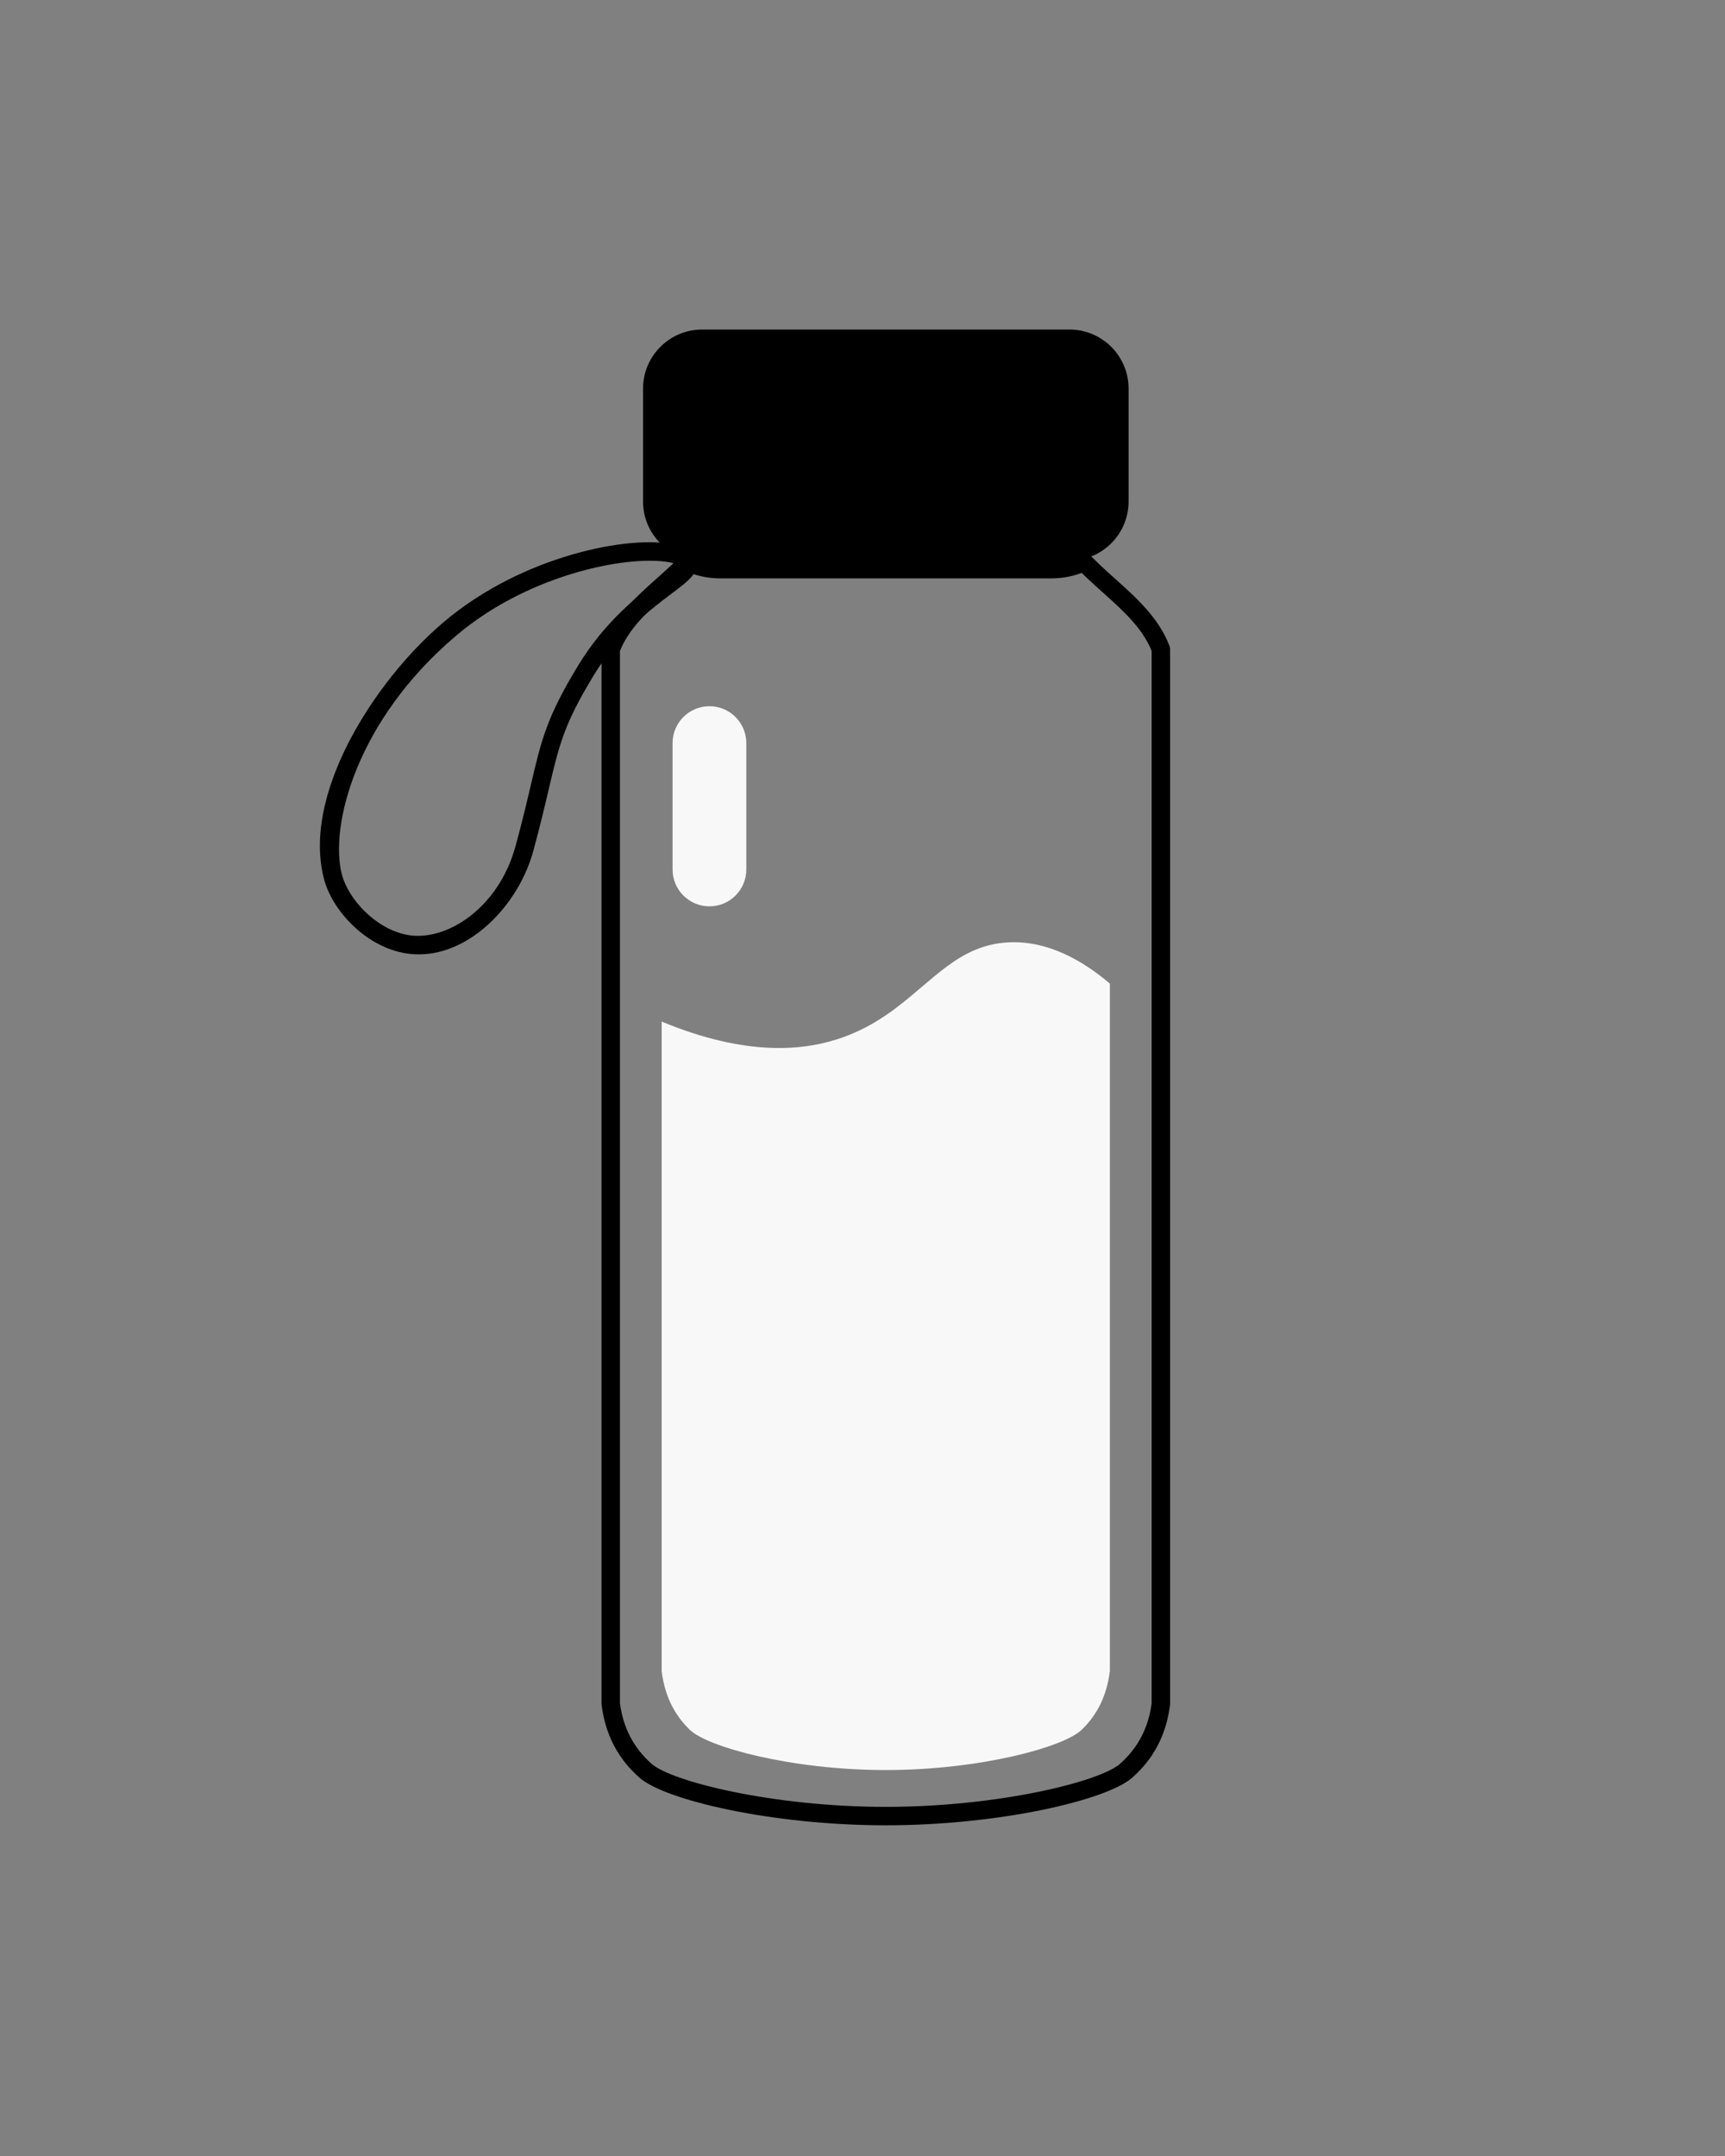
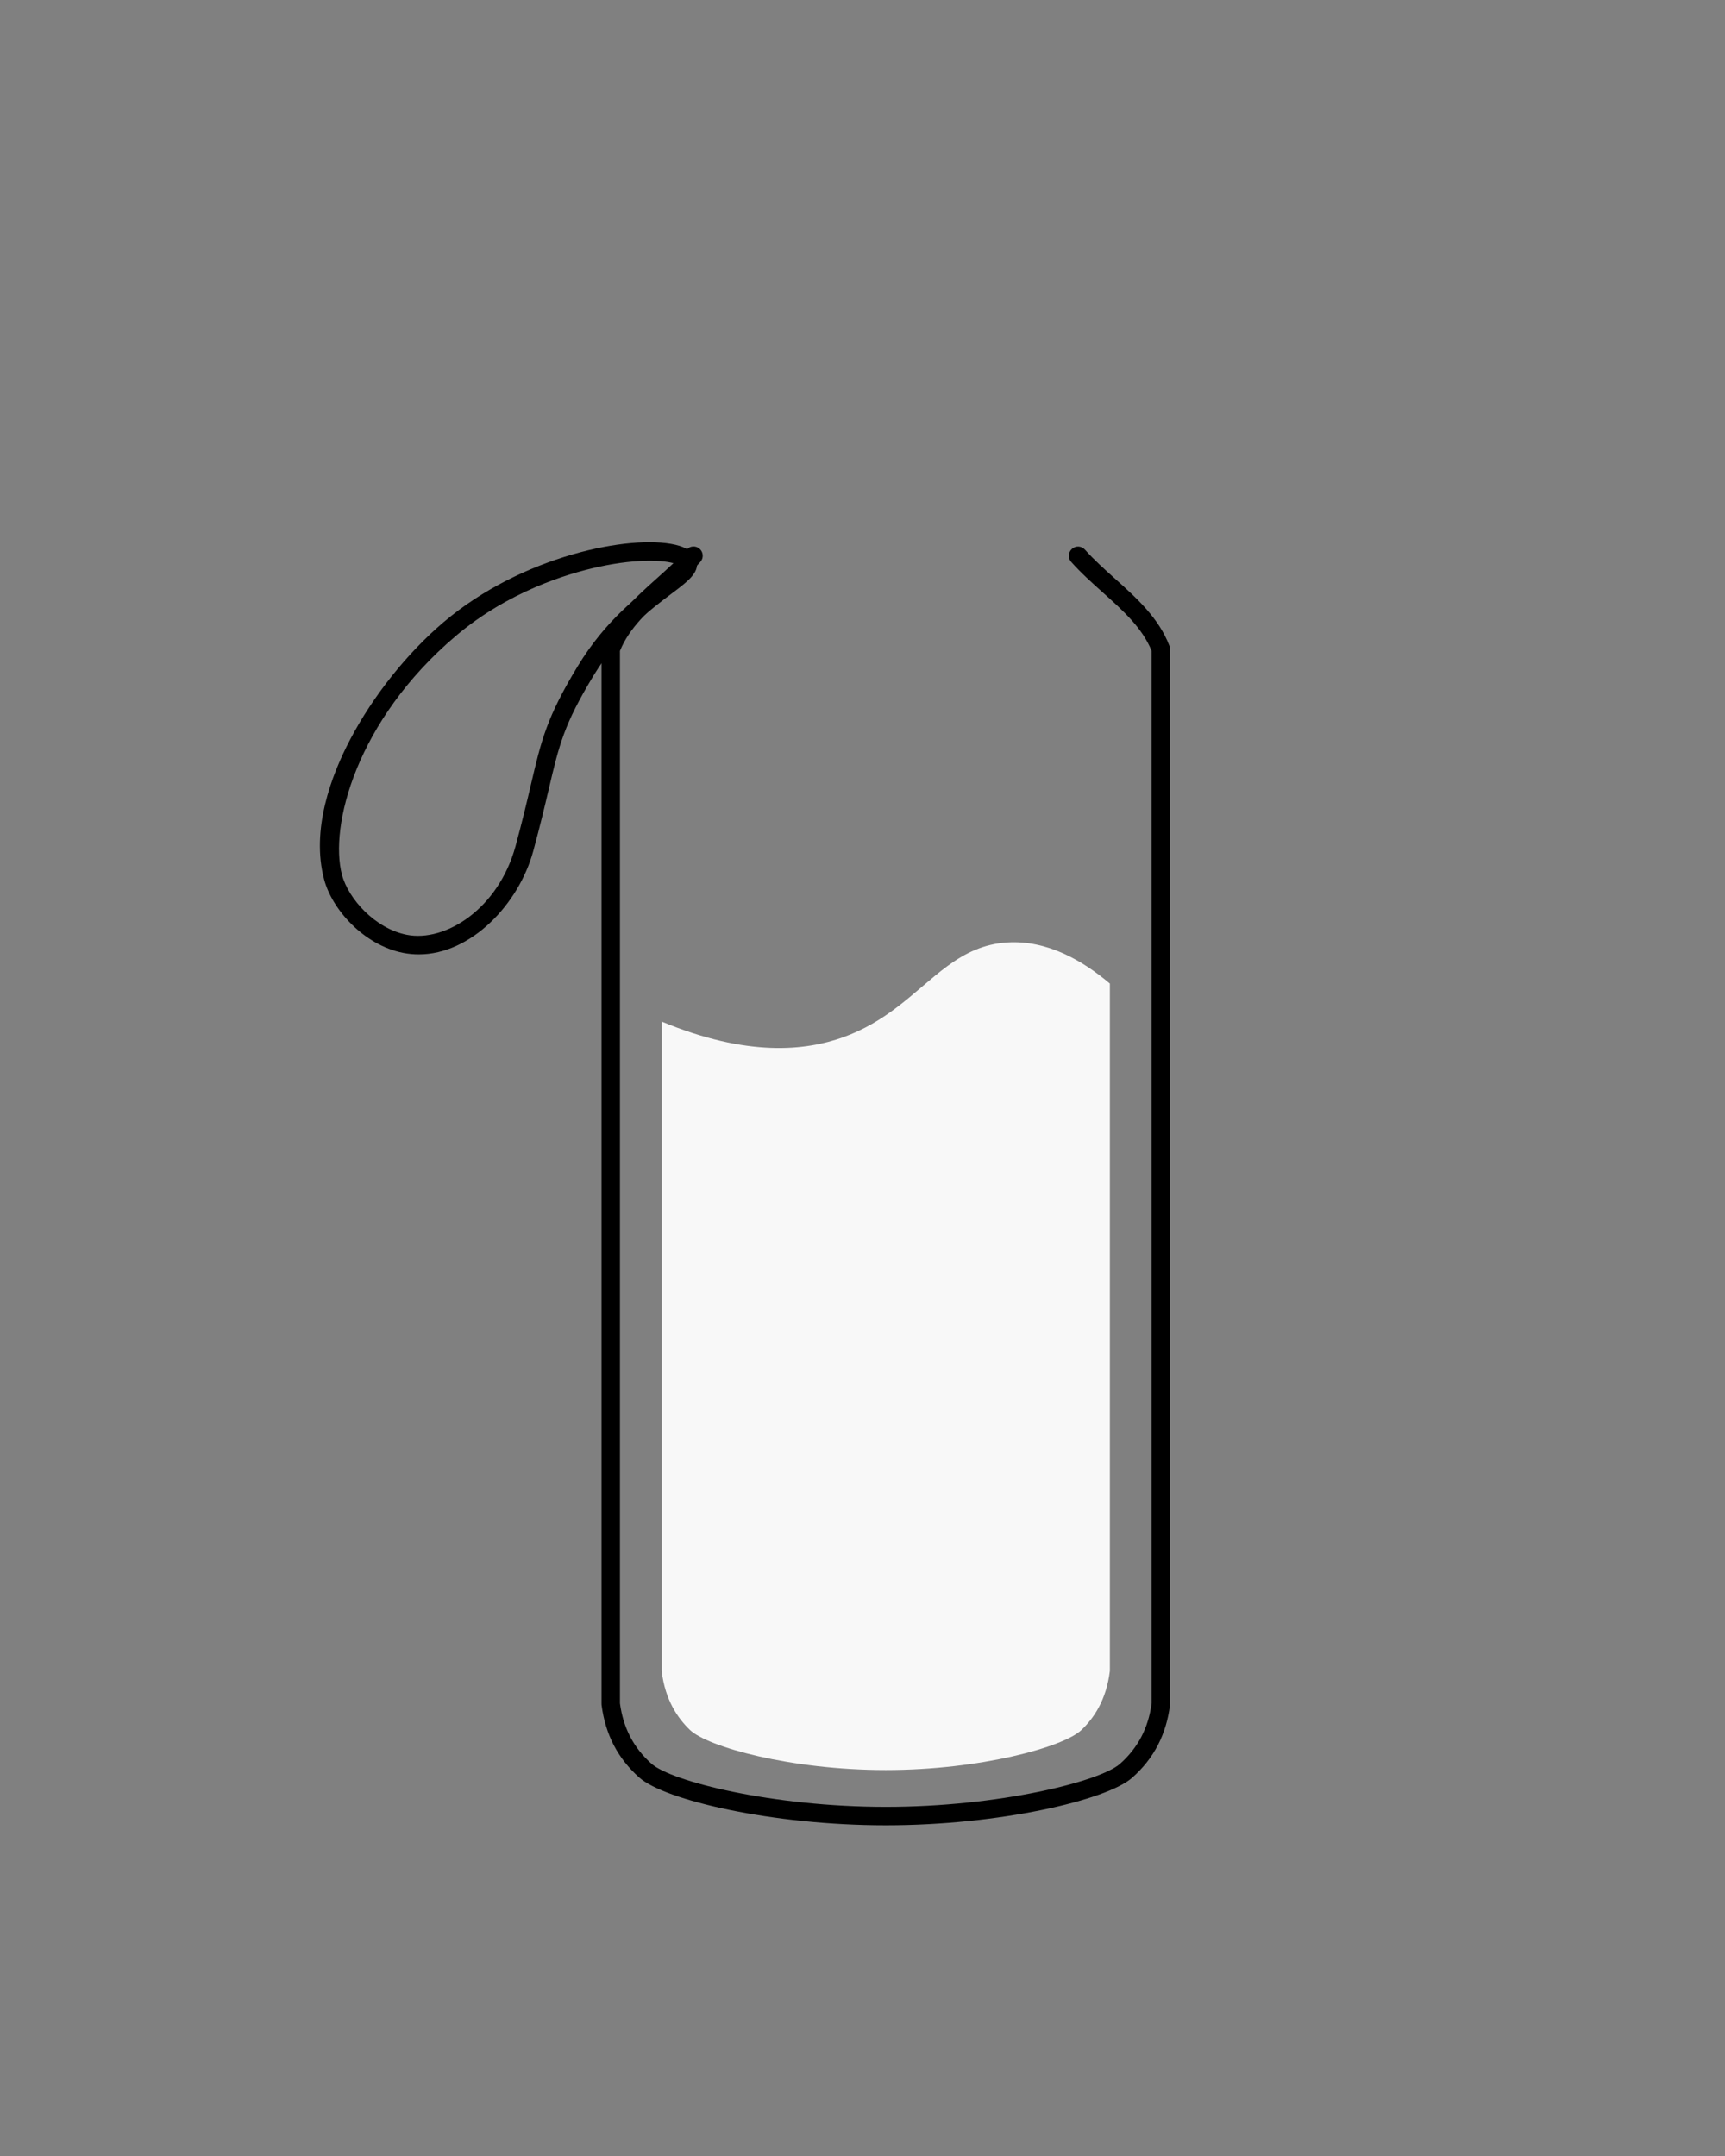
<svg xmlns="http://www.w3.org/2000/svg" version="1.0" preserveAspectRatio="xMidYMid meet" height="1350" viewBox="0 0 810 1012.5" zoomAndPan="magnify" width="1080">
  <rect x="0" y="0" width="810" height="1012.5" fill="#808080" stroke="none" />
  <defs>
    <clipPath id="ab3a7609ff">
      <path clip-rule="nonzero" d="M 282 256 L 549.27 256 L 549.27 857.535 L 282 857.535 Z M 282 256" />
    </clipPath>
    <clipPath id="5c958d8b2d">
-       <path clip-rule="nonzero" d="M 301 154.383 L 530 154.383 L 530 264 L 301 264 Z M 301 154.383" />
-     </clipPath>
+       </clipPath>
  </defs>
  <g clip-path="url(#ab3a7609ff)">
    <path fill-rule="nonzero" fill-opacity="1" d="M 415.941 857.195 C 362.602 857.195 312.125 845.379 300.211 834.789 C 290.098 825.801 284.309 814.664 282.488 800.762 C 282.469 800.582 282.453 800.398 282.453 800.199 L 282.453 304.875 C 282.453 304.344 282.551 303.832 282.734 303.336 C 287.734 290.16 298.273 280.711 308.469 271.574 C 313.285 267.258 318.266 262.805 322.422 258.105 C 324.008 256.316 326.738 256.152 328.527 257.742 C 330.312 259.328 330.48 262.059 328.891 263.848 C 324.406 268.91 319.242 273.547 314.246 278.016 C 304.598 286.668 295.477 294.844 291.109 305.684 L 291.109 799.918 C 292.68 811.535 297.531 820.836 305.953 828.316 C 315.238 836.559 362.684 848.539 415.941 848.539 C 469.199 848.539 516.645 836.559 525.93 828.316 C 534.352 820.836 539.219 811.535 540.773 799.918 L 540.773 305.699 C 536.406 294.859 527.285 286.688 517.637 278.047 C 512.641 273.562 507.477 268.945 502.992 263.879 C 501.402 262.094 501.57 259.363 503.355 257.773 C 505.145 256.184 507.875 256.352 509.461 258.137 C 513.617 262.82 518.598 267.289 523.414 271.609 C 533.609 280.746 544.148 290.195 549.148 303.367 C 549.332 303.863 549.43 304.379 549.43 304.906 L 549.43 800.234 C 549.43 800.414 549.414 800.613 549.395 800.797 C 547.594 814.695 541.785 825.836 531.672 834.82 C 519.758 845.395 469.297 857.195 415.941 857.195 Z M 415.941 857.195" fill="#000000" />
  </g>
-   <path fill-rule="nonzero" fill-opacity="1" d="M 493.656 271.625 L 338.227 271.625 C 332.25 271.625 326.492 270.352 321.113 267.852 C 318.945 266.844 318 264.277 319.012 262.109 C 320.02 259.941 322.586 259 324.754 260.008 C 328.992 261.977 333.523 262.969 338.227 262.969 L 493.656 262.969 C 498.359 262.969 502.891 261.977 507.129 260.008 C 509.297 259 511.863 259.941 512.871 262.109 C 513.883 264.277 512.938 266.844 510.77 267.852 C 505.391 270.352 499.633 271.625 493.656 271.625 Z M 493.656 271.625" fill="#000000" />
-   <path fill-rule="nonzero" fill-opacity="1" d="M 196.645 448.191 C 194.211 448.191 191.762 447.961 189.297 447.48 C 170.844 443.855 155.949 427.125 152.207 413.059 C 146.004 389.707 155.438 364.387 164.438 347.258 C 175.211 326.77 191.215 306.676 208.359 292.129 C 245.051 260.984 295.957 250.906 317.125 255.836 C 322.172 257.012 325.383 259.129 326.672 262.125 C 329.32 268.266 323.496 272.668 315.402 278.742 C 305.656 286.074 290.926 297.145 278.695 317.301 C 264.812 340.191 262.578 349.723 257.68 370.59 C 255.891 378.203 253.672 387.672 250.398 399.688 C 243.613 424.625 221.188 448.191 196.645 448.191 Z M 305.094 263.336 C 298.938 263.336 290.828 264.078 280.883 266.246 C 266.465 269.391 238.598 277.781 213.973 298.699 C 167.152 338.453 154.574 388.199 160.582 410.824 C 163.578 422.078 176.055 436.043 190.984 438.992 C 209.207 442.582 234.078 426.711 242.074 397.387 C 245.301 385.52 247.418 376.531 249.273 368.605 C 254.219 347.473 256.703 336.879 271.316 312.801 C 284.422 291.219 299.945 279.535 310.223 271.809 C 313.234 269.539 316.875 266.809 318.215 265.238 C 316.48 264.293 312.043 263.336 305.094 263.336 Z M 318.844 265.75 Z M 318.844 265.75" fill="#000000" />
+   <path fill-rule="nonzero" fill-opacity="1" d="M 196.645 448.191 C 194.211 448.191 191.762 447.961 189.297 447.48 C 170.844 443.855 155.949 427.125 152.207 413.059 C 146.004 389.707 155.438 364.387 164.438 347.258 C 175.211 326.77 191.215 306.676 208.359 292.129 C 245.051 260.984 295.957 250.906 317.125 255.836 C 322.172 257.012 325.383 259.129 326.672 262.125 C 329.32 268.266 323.496 272.668 315.402 278.742 C 305.656 286.074 290.926 297.145 278.695 317.301 C 264.812 340.191 262.578 349.723 257.68 370.59 C 255.891 378.203 253.672 387.672 250.398 399.688 C 243.613 424.625 221.188 448.191 196.645 448.191 Z M 305.094 263.336 C 298.938 263.336 290.828 264.078 280.883 266.246 C 266.465 269.391 238.598 277.781 213.973 298.699 C 167.152 338.453 154.574 388.199 160.582 410.824 C 163.578 422.078 176.055 436.043 190.984 438.992 C 209.207 442.582 234.078 426.711 242.074 397.387 C 245.301 385.52 247.418 376.531 249.273 368.605 C 254.219 347.473 256.703 336.879 271.316 312.801 C 284.422 291.219 299.945 279.535 310.223 271.809 C 313.234 269.539 316.875 266.809 318.215 265.238 C 316.48 264.293 312.043 263.336 305.094 263.336 Z M 318.844 265.75 M 318.844 265.75" fill="#000000" />
  <g clip-path="url(#5c958d8b2d)">
-     <path fill-rule="nonzero" fill-opacity="1" d="M 502.18 263.27 L 329.719 263.27 C 314.379 263.27 301.949 250.84 301.949 235.5 L 301.949 182.523 C 301.949 167.184 314.379 154.754 329.719 154.754 L 502.18 154.754 C 517.523 154.754 529.949 167.184 529.949 182.523 L 529.949 235.5 C 529.949 250.84 517.523 263.27 502.18 263.27 Z M 502.18 263.27" fill="#000000" />
-   </g>
+     </g>
  <path fill-rule="nonzero" fill-opacity="1" d="M 395.934 487.102 C 405.68 483.59 413.574 478.742 420.559 473.496 C 438.613 459.957 450.645 443.922 473.07 442.582 C 491.855 441.441 508.504 451.188 521.164 461.91 L 521.164 784.66 C 519.492 798.445 513.602 806.867 507.855 812.398 C 499.551 820.406 460.426 831.246 415.91 831.246 C 371.391 831.246 332.266 820.406 323.961 812.398 C 318.234 806.867 312.324 798.445 310.688 784.66 L 310.688 479.754 C 351.199 496.551 378.375 493.406 395.934 487.102 Z M 395.934 487.102" fill="#f8f8f8" />
-   <path fill-rule="nonzero" fill-opacity="1" d="M 333.129 764.418 C 323.578 764.418 315.816 756.676 315.816 747.109 L 315.816 531.172 C 315.816 521.621 323.562 513.859 333.129 513.859 C 342.676 513.859 350.438 521.605 350.438 531.172 L 350.438 747.109 C 350.438 756.656 342.695 764.418 333.129 764.418 Z M 333.129 764.418" fill="#f8f8f8" />
-   <path fill-rule="nonzero" fill-opacity="1" d="M 333.129 425.637 C 323.578 425.637 315.816 417.891 315.816 408.324 L 315.816 348.961 C 315.816 339.414 323.562 331.652 333.129 331.652 C 342.676 331.652 350.438 339.395 350.438 348.961 L 350.438 408.324 C 350.438 417.891 342.695 425.637 333.129 425.637 Z M 333.129 425.637" fill="#f8f8f8" />
</svg>